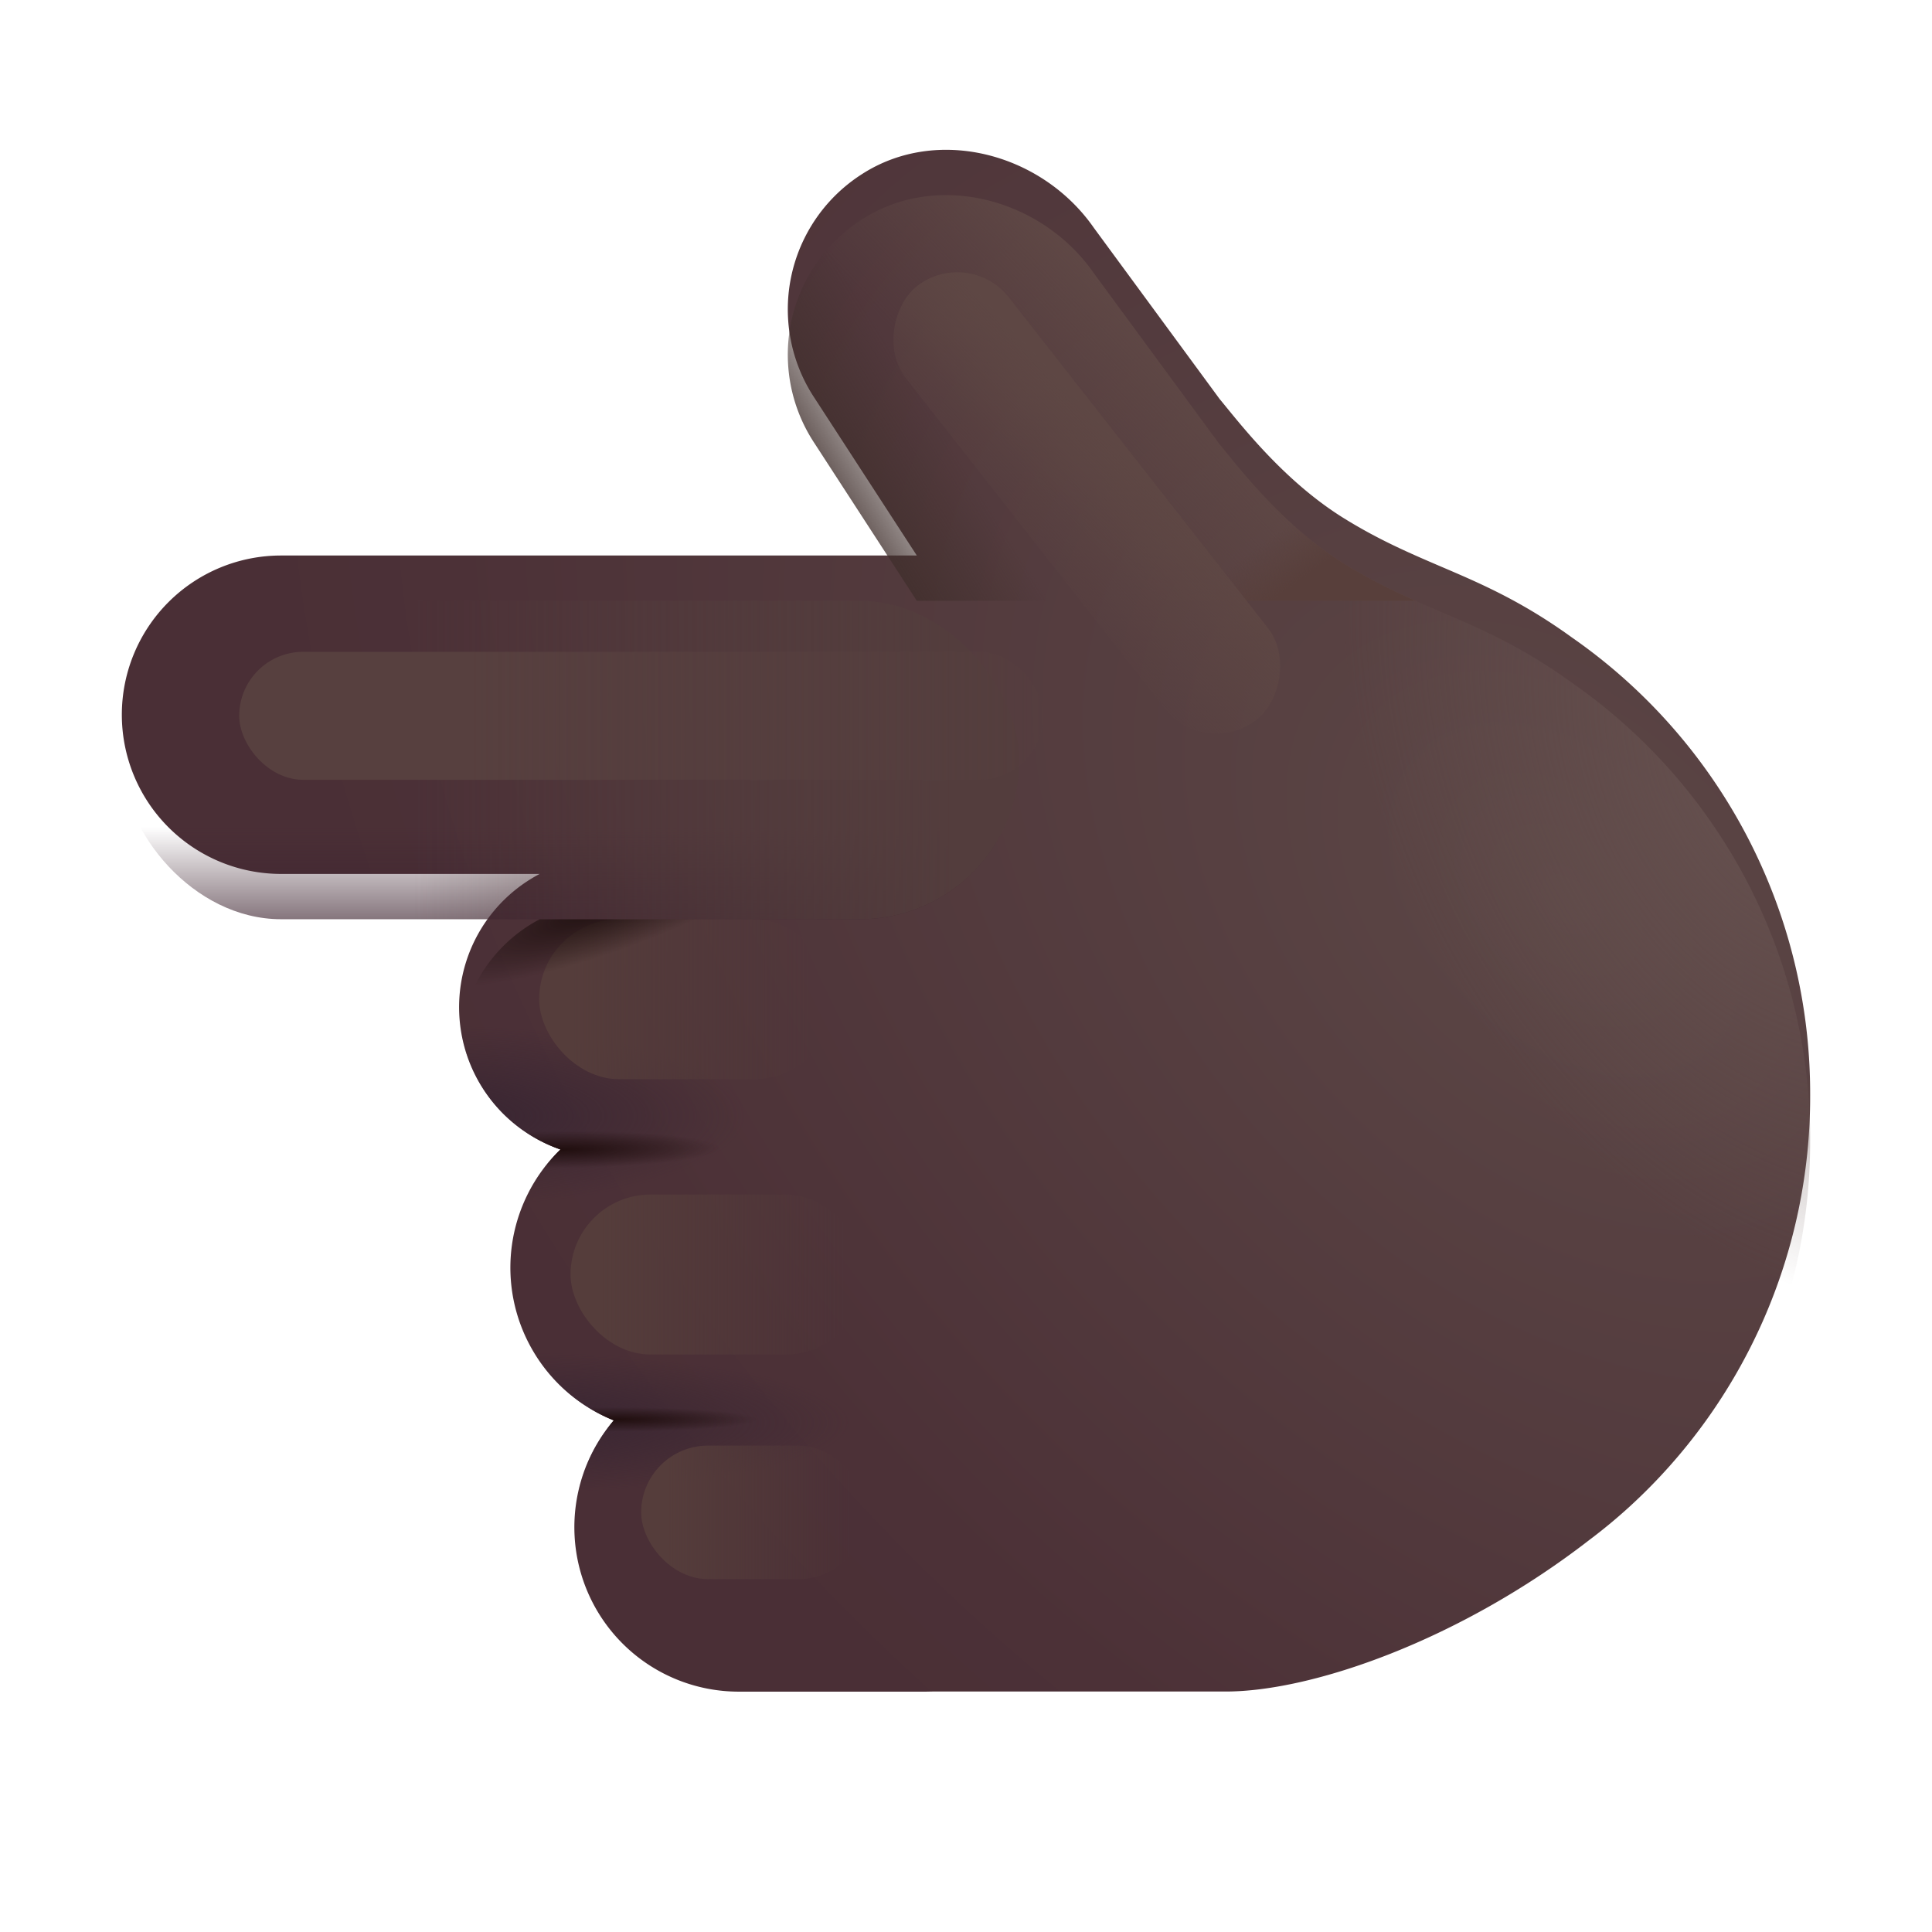
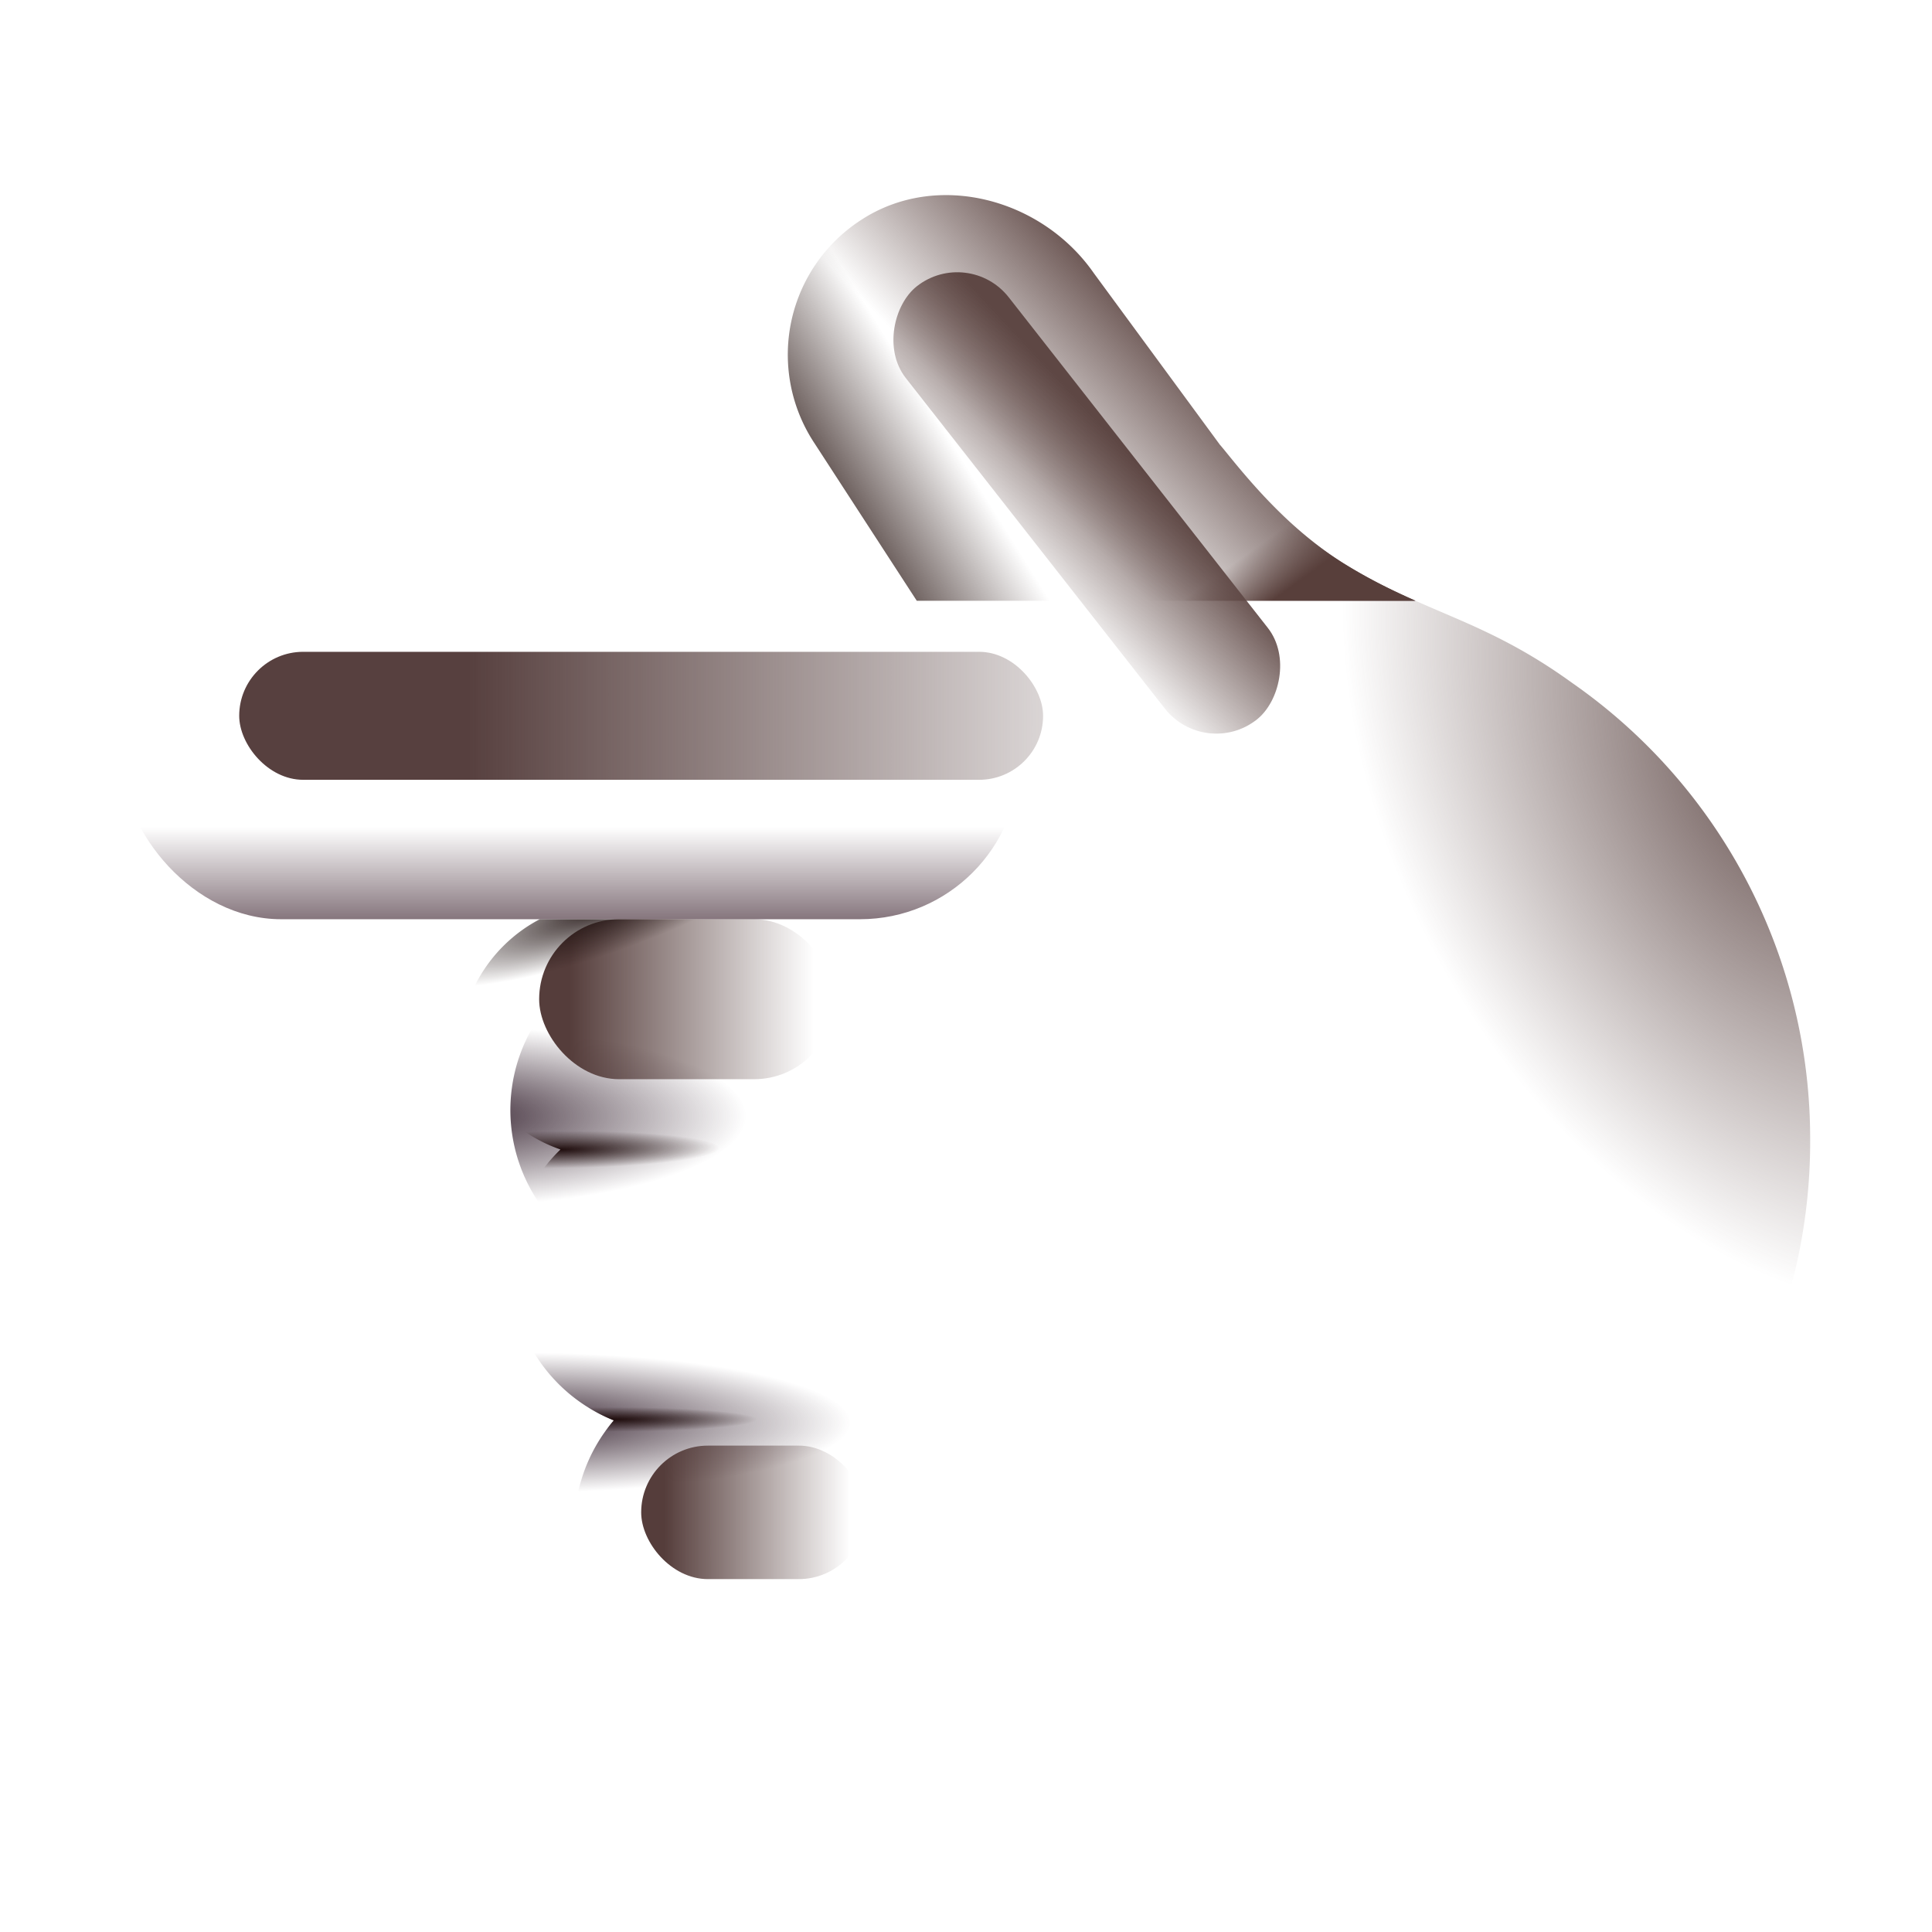
<svg xmlns="http://www.w3.org/2000/svg" fill="none" viewBox="0 0 32 32">
  <g filter="url(#svg-e52ff092-acdd-4636-a7f2-63bc4cd7b463-a)">
-     <path fill="url(#svg-36339ecd-8fa0-41ed-9d7f-17f02cf98d97-b)" d="M18.12 4.527c-.86-1.24-2.597-1.702-3.849-.889a2.657 2.657 0 0 0-.781 3.703l1.695 2.61H4.655a2.637 2.637 0 0 0 0 5.274h4.284a2.493 2.493 0 0 0 .344 4.564 2.724 2.724 0 0 0 .884 4.487 2.723 2.723 0 0 0 2.07 4.493h3.102l.104-.002h4.859c1.431 0 3.878-.849 6.022-2.51a9 9 0 0 0 .65-.537 9.2 9.2 0 0 0 3.008-6.833 9.2 9.2 0 0 0-3.944-7.577c-.833-.603-1.507-.892-2.176-1.178-.513-.22-1.023-.439-1.601-.797-.913-.566-1.59-1.4-1.969-1.865l-.08-.098v.002z" />
-     <path fill="url(#svg-be88d9e5-fe14-42fd-890f-fd57fda6917a-c)" d="M18.12 4.527c-.86-1.24-2.597-1.702-3.849-.889a2.657 2.657 0 0 0-.781 3.703l1.695 2.61H4.655a2.637 2.637 0 0 0 0 5.274h4.284a2.493 2.493 0 0 0 .344 4.564 2.724 2.724 0 0 0 .884 4.487 2.723 2.723 0 0 0 2.07 4.493h3.102l.104-.002h4.859c1.431 0 3.878-.849 6.022-2.51a9 9 0 0 0 .65-.537 9.2 9.2 0 0 0 3.008-6.833 9.2 9.2 0 0 0-3.944-7.577c-.833-.603-1.507-.892-2.176-1.178-.513-.22-1.023-.439-1.601-.797-.913-.566-1.59-1.4-1.969-1.865l-.08-.098v.002z" />
+     <path fill="url(#svg-be88d9e5-fe14-42fd-890f-fd57fda6917a-c)" d="M18.12 4.527c-.86-1.24-2.597-1.702-3.849-.889a2.657 2.657 0 0 0-.781 3.703H4.655a2.637 2.637 0 0 0 0 5.274h4.284a2.493 2.493 0 0 0 .344 4.564 2.724 2.724 0 0 0 .884 4.487 2.723 2.723 0 0 0 2.07 4.493h3.102l.104-.002h4.859c1.431 0 3.878-.849 6.022-2.51a9 9 0 0 0 .65-.537 9.2 9.2 0 0 0 3.008-6.833 9.2 9.2 0 0 0-3.944-7.577c-.833-.603-1.507-.892-2.176-1.178-.513-.22-1.023-.439-1.601-.797-.913-.566-1.59-1.4-1.969-1.865l-.08-.098v.002z" />
    <path fill="url(#svg-a7b56a23-b11c-4b6f-8e0b-0852b9d556c9-d)" d="M18.12 4.527c-.86-1.24-2.597-1.702-3.849-.889a2.657 2.657 0 0 0-.781 3.703l1.695 2.61H4.655a2.637 2.637 0 0 0 0 5.274h4.284a2.493 2.493 0 0 0 .344 4.564 2.724 2.724 0 0 0 .884 4.487 2.723 2.723 0 0 0 2.07 4.493h3.102l.104-.002h4.859c1.431 0 3.878-.849 6.022-2.51a9 9 0 0 0 .65-.537 9.2 9.2 0 0 0 3.008-6.833 9.2 9.2 0 0 0-3.944-7.577c-.833-.603-1.507-.892-2.176-1.178-.513-.22-1.023-.439-1.601-.797-.913-.566-1.59-1.4-1.969-1.865l-.08-.098v.002z" />
    <path fill="url(#svg-c003e9cd-3a1f-4657-a5c7-afdcd016e313-e)" d="M18.12 4.527c-.86-1.24-2.597-1.702-3.849-.889a2.657 2.657 0 0 0-.781 3.703l1.695 2.61H4.655a2.637 2.637 0 0 0 0 5.274h4.284a2.493 2.493 0 0 0 .344 4.564 2.724 2.724 0 0 0 .884 4.487 2.723 2.723 0 0 0 2.07 4.493h3.102l.104-.002h4.859c1.431 0 3.878-.849 6.022-2.51a9 9 0 0 0 .65-.537 9.2 9.2 0 0 0 3.008-6.833 9.2 9.2 0 0 0-3.944-7.577c-.833-.603-1.507-.892-2.176-1.178-.513-.22-1.023-.439-1.601-.797-.913-.566-1.59-1.4-1.969-1.865l-.08-.098v.002z" />
    <path fill="url(#svg-19710dbd-aa4b-44b8-9ba6-7e7fe88dcc08-f)" d="M18.12 4.527c-.86-1.24-2.597-1.702-3.849-.889a2.657 2.657 0 0 0-.781 3.703l1.695 2.61H4.655a2.637 2.637 0 0 0 0 5.274h4.284a2.493 2.493 0 0 0 .344 4.564 2.724 2.724 0 0 0 .884 4.487 2.723 2.723 0 0 0 2.07 4.493h3.102l.104-.002h4.859c1.431 0 3.878-.849 6.022-2.51a9 9 0 0 0 .65-.537 9.2 9.2 0 0 0 3.008-6.833 9.2 9.2 0 0 0-3.944-7.577c-.833-.603-1.507-.892-2.176-1.178-.513-.22-1.023-.439-1.601-.797-.913-.566-1.59-1.4-1.969-1.865l-.08-.098v.002z" />
  </g>
  <path fill="url(#svg-08d801e3-0f28-453b-a010-83dad513f5b1-g)" d="M18.12 4.527c-.86-1.24-2.597-1.702-3.849-.889a2.657 2.657 0 0 0-.781 3.703l1.695 2.61H4.655a2.637 2.637 0 0 0 0 5.274h4.284a2.493 2.493 0 0 0 .344 4.564 2.724 2.724 0 0 0 .884 4.487 2.723 2.723 0 0 0 2.07 4.493h3.102l.104-.002h4.859c1.431 0 3.878-.849 6.022-2.51a9 9 0 0 0 .65-.537 9.2 9.2 0 0 0 3.008-6.833 9.2 9.2 0 0 0-3.944-7.577c-.833-.603-1.507-.892-2.176-1.178-.513-.22-1.023-.439-1.601-.797-.913-.566-1.59-1.4-1.969-1.865l-.08-.098v.002z" />
  <rect width="14.864" height="5.274" x="2.018" y="9.951" fill="url(#svg-d903b17f-1116-4024-95a3-04a702d9529e-h)" rx="2.637" />
-   <rect width="14.864" height="5.274" x="2.018" y="9.951" fill="url(#svg-e6564a3c-51c3-4c0d-a101-3b1d4cd9b442-i)" rx="2.637" />
  <path fill="url(#svg-c55e8381-4de1-4686-b744-b5c9bc7406f3-j)" d="M14.271 3.638c1.252-.813 2.988-.35 3.848.889l2.092 2.847v-.002l.078.094.003.004c.378.466 1.056 1.299 1.969 1.865.422.262.808.449 1.185.616h-8.261l-1.695-2.61a2.657 2.657 0 0 1 .781-3.703" />
  <path fill="url(#svg-583ad177-56d2-4327-967c-74c8e7041763-k)" d="M14.271 3.638c1.252-.813 2.988-.35 3.848.889l2.092 2.847v-.002l.078.094.003.004c.378.466 1.056 1.299 1.969 1.865.422.262.808.449 1.185.616h-8.261l-1.695-2.61a2.657 2.657 0 0 1 .781-3.703" />
  <path fill="url(#svg-b3075b9f-1381-4378-8a77-03f6af56a165-l)" d="M14.271 3.638c1.252-.813 2.988-.35 3.848.889l2.092 2.847v-.002l.078.094.003.004c.378.466 1.056 1.299 1.969 1.865.422.262.808.449 1.185.616h-8.261l-1.695-2.61a2.657 2.657 0 0 1 .781-3.703" />
  <g filter="url(#svg-07c07dd8-67c1-40af-ad3e-9390accc9810-m)">
    <rect width="13.315" height="2.12" x="3.962" y="10.796" fill="url(#svg-62fe7ae7-c7c9-4f0b-83ae-4bd626e44a42-n)" rx="1.06" />
  </g>
  <g filter="url(#svg-77cb5018-208a-464f-ba28-ce5b16a95eaf-o)">
    <rect width="9.122" height="2.167" x="16.04" y="4.072" fill="url(#svg-b8142639-861d-4152-be4f-f7137eb6acd4-p)" rx="1.083" transform="rotate(51.914 16.04 4.072)" />
  </g>
  <g filter="url(#svg-362d9fd6-83b3-4d5f-a6dc-8203e2830389-q)">
    <rect width="4.885" height="2.65" x="8.93" y="15.225" fill="url(#svg-8eaf3545-6e77-4918-9bb8-298fb909b815-r)" rx="1.325" />
  </g>
  <g filter="url(#svg-207fd0aa-9ed3-4fdc-9578-8800c72646bf-s)">
-     <rect width="4.885" height="2.65" x="9.45" y="19.785" fill="url(#svg-3e91eaea-c5cb-4f54-b4fa-3eb81e943b06-t)" rx="1.325" />
-   </g>
+     </g>
  <g filter="url(#svg-0572c0a5-76c4-4ad7-87ad-70de345aa30c-u)">
    <rect width="3.715" height="2.211" x="10.62" y="23.944" fill="url(#svg-fff358c2-003c-4ad3-87da-524b2a79471e-v)" rx="1.105" />
  </g>
  <path fill="url(#svg-2af3a6a7-6a8b-4bd8-baef-7da27d7842fd-w)" d="M7.612 17.596h6.423v-2.37H8.939a2.49 2.49 0 0 0-1.327 2.37" />
  <defs>
    <linearGradient id="svg-d903b17f-1116-4024-95a3-04a702d9529e-h" x1="7.46" x2="7.46" y1="16.163" y2="13.7" gradientUnits="userSpaceOnUse">
      <stop stop-color="#3B212D" />
      <stop offset="1" stop-color="#3B212D" stop-opacity="0" />
    </linearGradient>
    <linearGradient id="svg-e6564a3c-51c3-4c0d-a101-3b1d4cd9b442-i" x1="15.937" x2="6.855" y1="15.225" y2="15.225" gradientUnits="userSpaceOnUse">
      <stop stop-color="#533D3D" />
      <stop offset="1" stop-color="#533D3D" stop-opacity="0" />
    </linearGradient>
    <linearGradient id="svg-c55e8381-4de1-4686-b744-b5c9bc7406f3-j" x1="20.153" x2="17.653" y1="6.134" y2="8.509" gradientUnits="userSpaceOnUse">
      <stop stop-color="#604946" />
      <stop offset="1" stop-color="#604946" stop-opacity="0" />
    </linearGradient>
    <linearGradient id="svg-583ad177-56d2-4327-967c-74c8e7041763-k" x1="22.184" x2="21.059" y1="10.446" y2="8.884" gradientUnits="userSpaceOnUse">
      <stop offset=".547" stop-color="#583F3B" />
      <stop offset="1" stop-color="#583F3B" stop-opacity="0" />
    </linearGradient>
    <linearGradient id="svg-b3075b9f-1381-4378-8a77-03f6af56a165-l" x1="13.872" x2="16.028" y1="9.102" y2="7.759" gradientUnits="userSpaceOnUse">
      <stop stop-color="#3F2E2B" />
      <stop offset="1" stop-color="#3F2E2B" stop-opacity="0" />
    </linearGradient>
    <linearGradient id="svg-62fe7ae7-c7c9-4f0b-83ae-4bd626e44a42-n" x1="7.761" x2="19.953" y1="13.154" y2="13.154" gradientUnits="userSpaceOnUse">
      <stop stop-color="#57403F" />
      <stop offset="1" stop-color="#57403F" stop-opacity="0" />
    </linearGradient>
    <linearGradient id="svg-b8142639-861d-4152-be4f-f7137eb6acd4-p" x1="20.572" x2="20.801" y1="4.084" y2="6.729" gradientUnits="userSpaceOnUse">
      <stop stop-color="#5E4744" />
      <stop offset="1" stop-color="#5E4744" stop-opacity="0" />
    </linearGradient>
    <linearGradient id="svg-8eaf3545-6e77-4918-9bb8-298fb909b815-r" x1="9.435" x2="13.478" y1="16.762" y2="16.762" gradientUnits="userSpaceOnUse">
      <stop stop-color="#553D3B" />
      <stop offset="1" stop-color="#553D3B" stop-opacity="0" />
    </linearGradient>
    <linearGradient id="svg-3e91eaea-c5cb-4f54-b4fa-3eb81e943b06-t" x1="9.955" x2="13.998" y1="21.322" y2="21.322" gradientUnits="userSpaceOnUse">
      <stop stop-color="#553D3B" />
      <stop offset="1" stop-color="#553D3B" stop-opacity="0" />
    </linearGradient>
    <linearGradient id="svg-fff358c2-003c-4ad3-87da-524b2a79471e-v" x1="11.004" x2="14.078" y1="25.226" y2="25.226" gradientUnits="userSpaceOnUse">
      <stop stop-color="#553D3B" />
      <stop offset="1" stop-color="#553D3B" stop-opacity="0" />
    </linearGradient>
    <radialGradient id="svg-36339ecd-8fa0-41ed-9d7f-17f02cf98d97-b" cx="0" cy="0" r="1" gradientTransform="matrix(-12.162 12.465 -18.523 -18.072 25.943 15.555)" gradientUnits="userSpaceOnUse">
      <stop stop-color="#5C4746" />
      <stop offset=".841" stop-color="#4C3137" />
      <stop offset="1" stop-color="#4A2F36" />
    </radialGradient>
    <radialGradient id="svg-be88d9e5-fe14-42fd-890f-fd57fda6917a-c" cx="0" cy="0" r="1" gradientTransform="matrix(6.52 0 0 1.96 7.375 19.236)" gradientUnits="userSpaceOnUse">
      <stop stop-color="#382532" />
      <stop offset=".763" stop-color="#382532" stop-opacity="0" />
    </radialGradient>
    <radialGradient id="svg-a7b56a23-b11c-4b6f-8e0b-0852b9d556c9-d" cx="0" cy="0" r="1" gradientTransform="matrix(7.08 0 0 1.52 8.695 24.315)" gradientUnits="userSpaceOnUse">
      <stop stop-color="#382532" />
      <stop offset=".763" stop-color="#382532" stop-opacity="0" />
    </radialGradient>
    <radialGradient id="svg-c003e9cd-3a1f-4657-a5c7-afdcd016e313-e" cx="0" cy="0" r="1" gradientTransform="matrix(2.651 -.024 .003 .309 9.27 19.79)" gradientUnits="userSpaceOnUse">
      <stop stop-color="#200E0E" />
      <stop offset="1" stop-color="#200E0E" stop-opacity="0" />
    </radialGradient>
    <radialGradient id="svg-19710dbd-aa4b-44b8-9ba6-7e7fe88dcc08-f" cx="0" cy="0" r="1" gradientTransform="matrix(2.375 0 0 .203 10.169 24.259)" gradientUnits="userSpaceOnUse">
      <stop stop-color="#200E0E" />
      <stop offset="1" stop-color="#200E0E" stop-opacity="0" />
    </radialGradient>
    <radialGradient id="svg-08d801e3-0f28-453b-a010-83dad513f5b1-g" cx="0" cy="0" r="1" gradientTransform="rotate(150.94 13.128 10.245)scale(6.539 9.566)" gradientUnits="userSpaceOnUse">
      <stop stop-color="#675250" />
      <stop offset="1" stop-color="#675250" stop-opacity="0" />
    </radialGradient>
    <radialGradient id="svg-2af3a6a7-6a8b-4bd8-baef-7da27d7842fd-w" cx="0" cy="0" r="1" gradientTransform="matrix(-3.28 1.22 -.276 -.743 10.215 14.916)" gradientUnits="userSpaceOnUse">
      <stop stop-color="#1B0D0C" />
      <stop offset="1" stop-color="#1B0D0C" stop-opacity="0" />
    </radialGradient>
    <filter id="svg-e52ff092-acdd-4636-a7f2-63bc4cd7b463-a" width="27.964" height="26.287" x="2.018" y="2.482" color-interpolation-filters="sRGB" filterUnits="userSpaceOnUse">
      <feFlood flood-opacity="0" result="BackgroundImageFix" />
      <feBlend in="SourceGraphic" in2="BackgroundImageFix" result="shape" />
      <feColorMatrix in="SourceAlpha" result="hardAlpha" values="0 0 0 0 0 0 0 0 0 0 0 0 0 0 0 0 0 0 127 0" />
      <feOffset dy="-.75" />
      <feGaussianBlur stdDeviation="1" />
      <feComposite in2="hardAlpha" k2="-1" k3="1" operator="arithmetic" />
      <feColorMatrix values="0 0 0 0 0.239 0 0 0 0 0.129 0 0 0 0 0.208 0 0 0 1 0" />
      <feBlend in2="shape" result="effect1_innerShadow_20020_2721" />
    </filter>
    <filter id="svg-07c07dd8-67c1-40af-ad3e-9390accc9810-m" width="16.315" height="5.12" x="2.462" y="9.296" color-interpolation-filters="sRGB" filterUnits="userSpaceOnUse">
      <feFlood flood-opacity="0" result="BackgroundImageFix" />
      <feBlend in="SourceGraphic" in2="BackgroundImageFix" result="shape" />
      <feGaussianBlur result="effect1_foregroundBlur_20020_2721" stdDeviation=".75" />
    </filter>
    <filter id="svg-77cb5018-208a-464f-ba28-ce5b16a95eaf-o" width="9.457" height="10.641" x="13.272" y="3.009" color-interpolation-filters="sRGB" filterUnits="userSpaceOnUse">
      <feFlood flood-opacity="0" result="BackgroundImageFix" />
      <feBlend in="SourceGraphic" in2="BackgroundImageFix" result="shape" />
      <feGaussianBlur result="effect1_foregroundBlur_20020_2721" stdDeviation=".75" />
    </filter>
    <filter id="svg-362d9fd6-83b3-4d5f-a6dc-8203e2830389-q" width="6.885" height="4.65" x="7.93" y="14.225" color-interpolation-filters="sRGB" filterUnits="userSpaceOnUse">
      <feFlood flood-opacity="0" result="BackgroundImageFix" />
      <feBlend in="SourceGraphic" in2="BackgroundImageFix" result="shape" />
      <feGaussianBlur result="effect1_foregroundBlur_20020_2721" stdDeviation=".5" />
    </filter>
    <filter id="svg-207fd0aa-9ed3-4fdc-9578-8800c72646bf-s" width="6.885" height="4.65" x="8.45" y="18.785" color-interpolation-filters="sRGB" filterUnits="userSpaceOnUse">
      <feFlood flood-opacity="0" result="BackgroundImageFix" />
      <feBlend in="SourceGraphic" in2="BackgroundImageFix" result="shape" />
      <feGaussianBlur result="effect1_foregroundBlur_20020_2721" stdDeviation=".5" />
    </filter>
    <filter id="svg-0572c0a5-76c4-4ad7-87ad-70de345aa30c-u" width="5.715" height="4.211" x="9.62" y="22.944" color-interpolation-filters="sRGB" filterUnits="userSpaceOnUse">
      <feFlood flood-opacity="0" result="BackgroundImageFix" />
      <feBlend in="SourceGraphic" in2="BackgroundImageFix" result="shape" />
      <feGaussianBlur result="effect1_foregroundBlur_20020_2721" stdDeviation=".5" />
    </filter>
  </defs>
</svg>